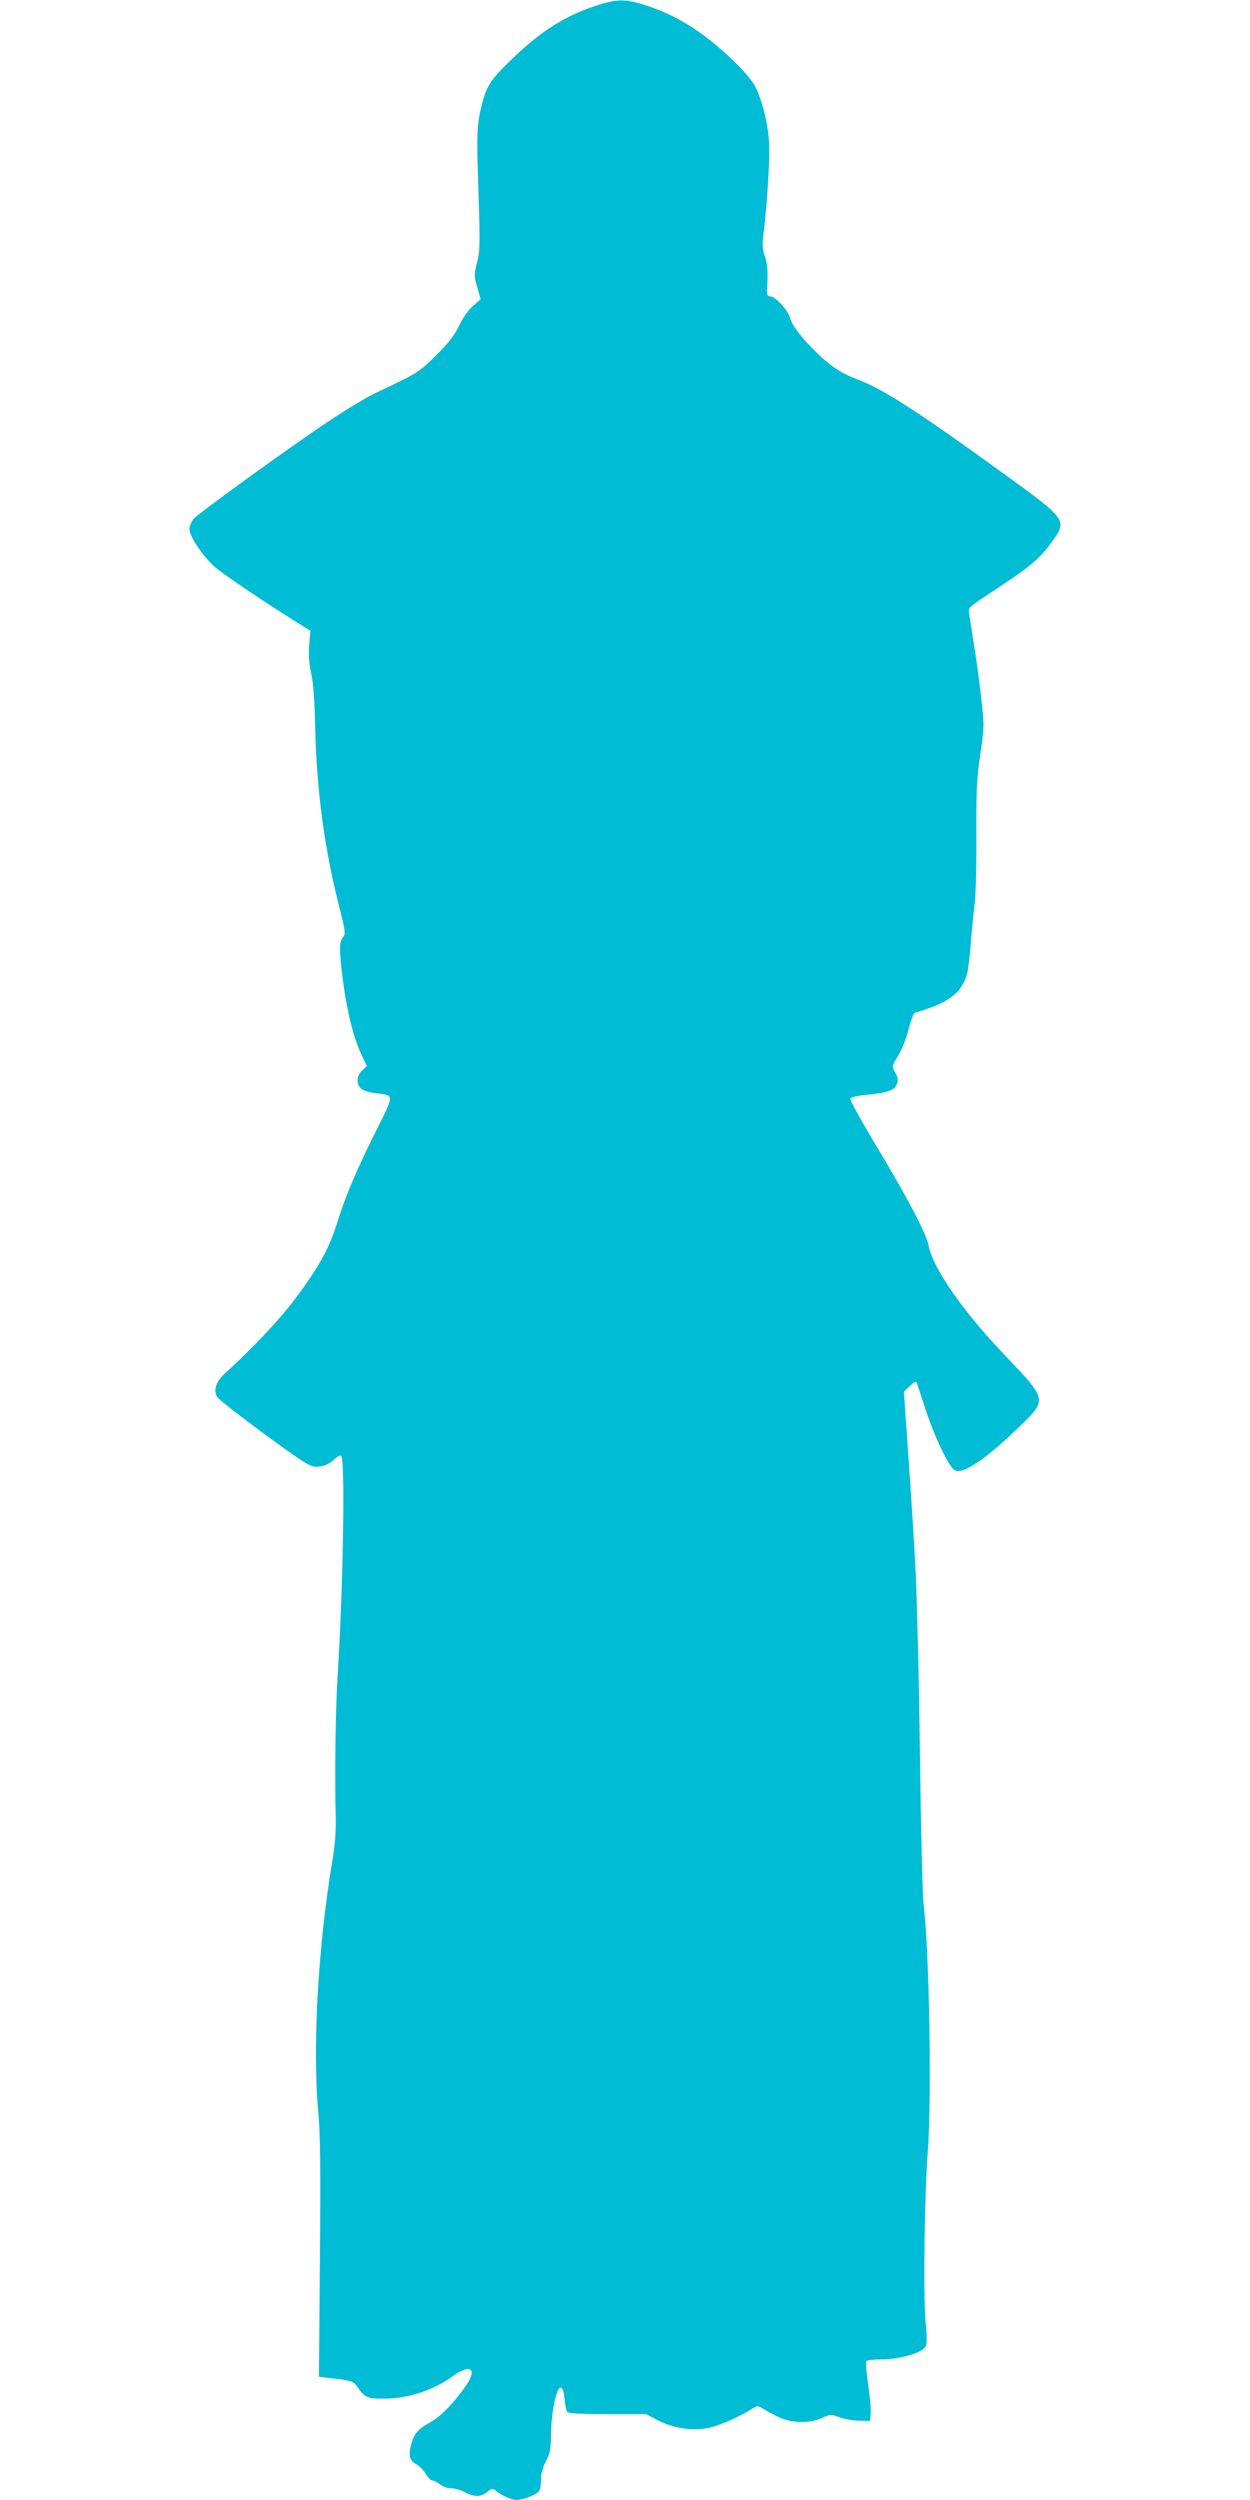
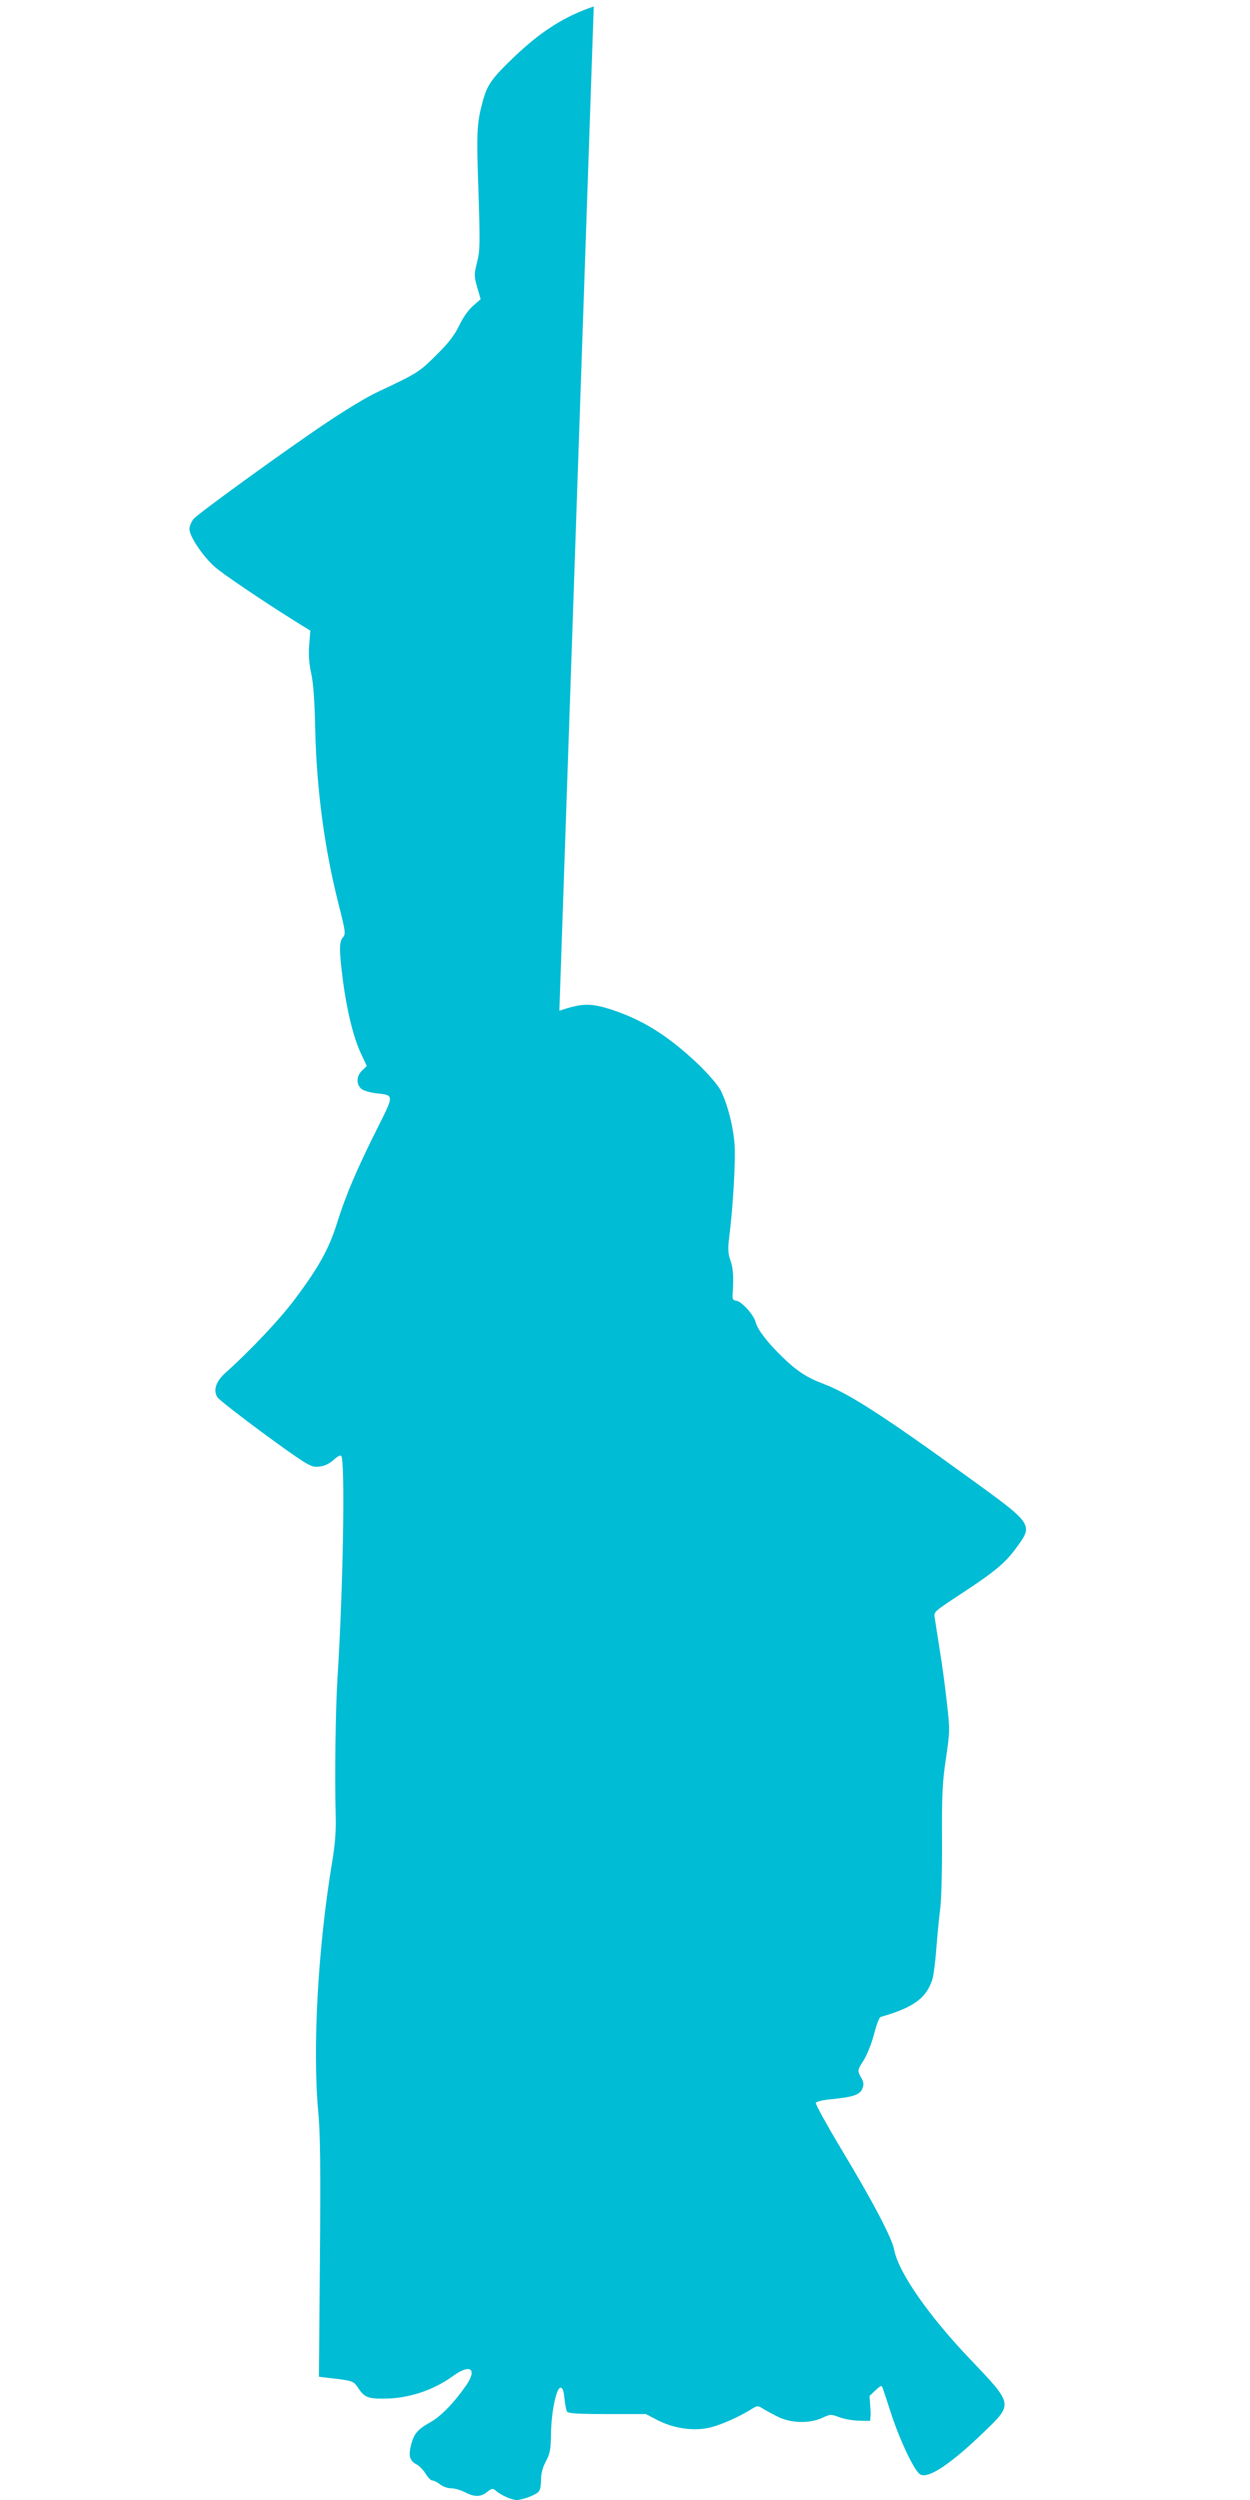
<svg xmlns="http://www.w3.org/2000/svg" version="1.0" width="640pt" height="1280pt" viewBox="0 0 640 1280" preserveAspectRatio="xMidYMid meet">
  <g transform="translate(0,1280) scale(0.1,-0.1)" fill="#00bcd4" stroke="none">
-     <path d="M3040 12767 c-150 -51 -268 -126 -405 -256 -119 -114 -140 -144 -164 -232 -30 -114 -32 -153 -21 -464 8 -259 8 -297 -7 -356 -16 -63 -16 -71 0 -129 l18 -62 -39 -34 c-23 -20 -52 -60 -71 -101 -25 -51 -54 -89 -119 -153 -88 -87 -93 -90 -305 -190 -49 -23 -163 -92 -255 -154 -209 -140 -649 -459 -680 -492 -12 -14 -22 -38 -22 -53 0 -37 68 -138 128 -192 44 -39 246 -175 415 -281 l76 -47 -6 -74 c-4 -50 0 -98 11 -148 11 -50 17 -142 20 -284 7 -305 47 -607 118 -888 37 -146 39 -160 24 -176 -20 -22 -20 -67 0 -223 20 -152 54 -292 93 -374 l29 -62 -24 -23 c-29 -27 -31 -69 -5 -93 10 -9 42 -19 72 -23 99 -11 99 -4 10 -182 -103 -205 -161 -341 -205 -482 -41 -132 -93 -226 -215 -389 -74 -100 -226 -262 -359 -381 -47 -43 -61 -88 -39 -123 9 -13 118 -98 243 -190 189 -138 232 -166 261 -166 38 0 67 12 100 43 13 11 26 17 30 13 21 -20 10 -687 -19 -1136 -10 -168 -15 -504 -9 -716 2 -67 -4 -143 -18 -225 -73 -438 -102 -957 -71 -1287 10 -107 12 -293 8 -747 l-5 -604 51 -6 c123 -14 126 -16 149 -50 32 -49 51 -57 136 -56 124 1 251 43 352 117 87 63 124 35 66 -49 -62 -89 -128 -157 -182 -188 -68 -38 -85 -59 -100 -116 -15 -57 -7 -83 28 -101 14 -7 34 -28 46 -47 11 -19 27 -35 34 -35 8 0 26 -9 40 -20 14 -11 39 -20 56 -20 18 0 49 -9 71 -20 50 -26 81 -25 114 1 24 19 29 20 44 7 26 -23 83 -48 106 -48 28 0 90 22 110 39 11 9 16 30 16 63 0 33 8 64 25 96 21 39 25 61 26 137 1 111 27 240 49 240 11 0 16 -15 20 -55 3 -30 9 -61 13 -67 6 -10 59 -13 206 -13 l198 0 59 -31 c81 -41 174 -56 255 -41 57 10 162 56 231 100 25 15 30 15 50 2 13 -8 47 -27 77 -42 68 -35 162 -38 230 -8 42 20 46 20 88 4 23 -9 69 -17 100 -18 l58 -1 3 38 c2 21 -4 88 -13 148 -9 60 -13 114 -10 119 3 6 39 10 80 10 82 0 192 29 218 58 14 16 15 32 5 147 -11 140 -4 657 12 855 21 265 8 1036 -21 1265 -6 44 -14 391 -19 770 -5 392 -15 813 -24 975 -14 249 -23 387 -52 795 l-6 90 31 29 c23 22 32 26 35 15 3 -8 24 -70 46 -139 46 -139 117 -287 146 -306 40 -27 156 50 332 220 145 141 146 137 -74 368 -214 224 -369 447 -390 562 -10 57 -110 248 -268 510 -75 125 -135 234 -133 241 3 7 35 15 79 19 112 11 147 23 159 54 9 21 7 33 -5 55 -21 37 -21 39 13 92 16 26 40 85 52 132 12 47 27 86 33 88 172 49 237 98 267 197 5 18 14 87 19 153 5 66 14 158 20 205 6 47 10 207 9 355 -1 227 2 293 20 412 20 136 21 148 6 278 -8 76 -24 196 -36 269 -11 72 -23 147 -26 167 -6 42 -17 31 157 146 148 98 204 144 257 217 91 123 92 122 -240 362 -427 310 -614 431 -741 479 -87 33 -138 65 -214 139 -74 71 -128 141 -137 178 -9 37 -71 106 -98 110 -18 2 -22 9 -20 33 6 89 3 134 -11 173 -12 34 -14 58 -7 115 20 155 34 399 28 479 -7 94 -36 207 -71 277 -15 28 -62 83 -116 135 -154 146 -284 227 -447 280 -105 33 -147 32 -263 -7z" />
+     <path d="M3040 12767 c-150 -51 -268 -126 -405 -256 -119 -114 -140 -144 -164 -232 -30 -114 -32 -153 -21 -464 8 -259 8 -297 -7 -356 -16 -63 -16 -71 0 -129 l18 -62 -39 -34 c-23 -20 -52 -60 -71 -101 -25 -51 -54 -89 -119 -153 -88 -87 -93 -90 -305 -190 -49 -23 -163 -92 -255 -154 -209 -140 -649 -459 -680 -492 -12 -14 -22 -38 -22 -53 0 -37 68 -138 128 -192 44 -39 246 -175 415 -281 l76 -47 -6 -74 c-4 -50 0 -98 11 -148 11 -50 17 -142 20 -284 7 -305 47 -607 118 -888 37 -146 39 -160 24 -176 -20 -22 -20 -67 0 -223 20 -152 54 -292 93 -374 l29 -62 -24 -23 c-29 -27 -31 -69 -5 -93 10 -9 42 -19 72 -23 99 -11 99 -4 10 -182 -103 -205 -161 -341 -205 -482 -41 -132 -93 -226 -215 -389 -74 -100 -226 -262 -359 -381 -47 -43 -61 -88 -39 -123 9 -13 118 -98 243 -190 189 -138 232 -166 261 -166 38 0 67 12 100 43 13 11 26 17 30 13 21 -20 10 -687 -19 -1136 -10 -168 -15 -504 -9 -716 2 -67 -4 -143 -18 -225 -73 -438 -102 -957 -71 -1287 10 -107 12 -293 8 -747 l-5 -604 51 -6 c123 -14 126 -16 149 -50 32 -49 51 -57 136 -56 124 1 251 43 352 117 87 63 124 35 66 -49 -62 -89 -128 -157 -182 -188 -68 -38 -85 -59 -100 -116 -15 -57 -7 -83 28 -101 14 -7 34 -28 46 -47 11 -19 27 -35 34 -35 8 0 26 -9 40 -20 14 -11 39 -20 56 -20 18 0 49 -9 71 -20 50 -26 81 -25 114 1 24 19 29 20 44 7 26 -23 83 -48 106 -48 28 0 90 22 110 39 11 9 16 30 16 63 0 33 8 64 25 96 21 39 25 61 26 137 1 111 27 240 49 240 11 0 16 -15 20 -55 3 -30 9 -61 13 -67 6 -10 59 -13 206 -13 l198 0 59 -31 c81 -41 174 -56 255 -41 57 10 162 56 231 100 25 15 30 15 50 2 13 -8 47 -27 77 -42 68 -35 162 -38 230 -8 42 20 46 20 88 4 23 -9 69 -17 100 -18 l58 -1 3 38 l-6 90 31 29 c23 22 32 26 35 15 3 -8 24 -70 46 -139 46 -139 117 -287 146 -306 40 -27 156 50 332 220 145 141 146 137 -74 368 -214 224 -369 447 -390 562 -10 57 -110 248 -268 510 -75 125 -135 234 -133 241 3 7 35 15 79 19 112 11 147 23 159 54 9 21 7 33 -5 55 -21 37 -21 39 13 92 16 26 40 85 52 132 12 47 27 86 33 88 172 49 237 98 267 197 5 18 14 87 19 153 5 66 14 158 20 205 6 47 10 207 9 355 -1 227 2 293 20 412 20 136 21 148 6 278 -8 76 -24 196 -36 269 -11 72 -23 147 -26 167 -6 42 -17 31 157 146 148 98 204 144 257 217 91 123 92 122 -240 362 -427 310 -614 431 -741 479 -87 33 -138 65 -214 139 -74 71 -128 141 -137 178 -9 37 -71 106 -98 110 -18 2 -22 9 -20 33 6 89 3 134 -11 173 -12 34 -14 58 -7 115 20 155 34 399 28 479 -7 94 -36 207 -71 277 -15 28 -62 83 -116 135 -154 146 -284 227 -447 280 -105 33 -147 32 -263 -7z" />
  </g>
</svg>